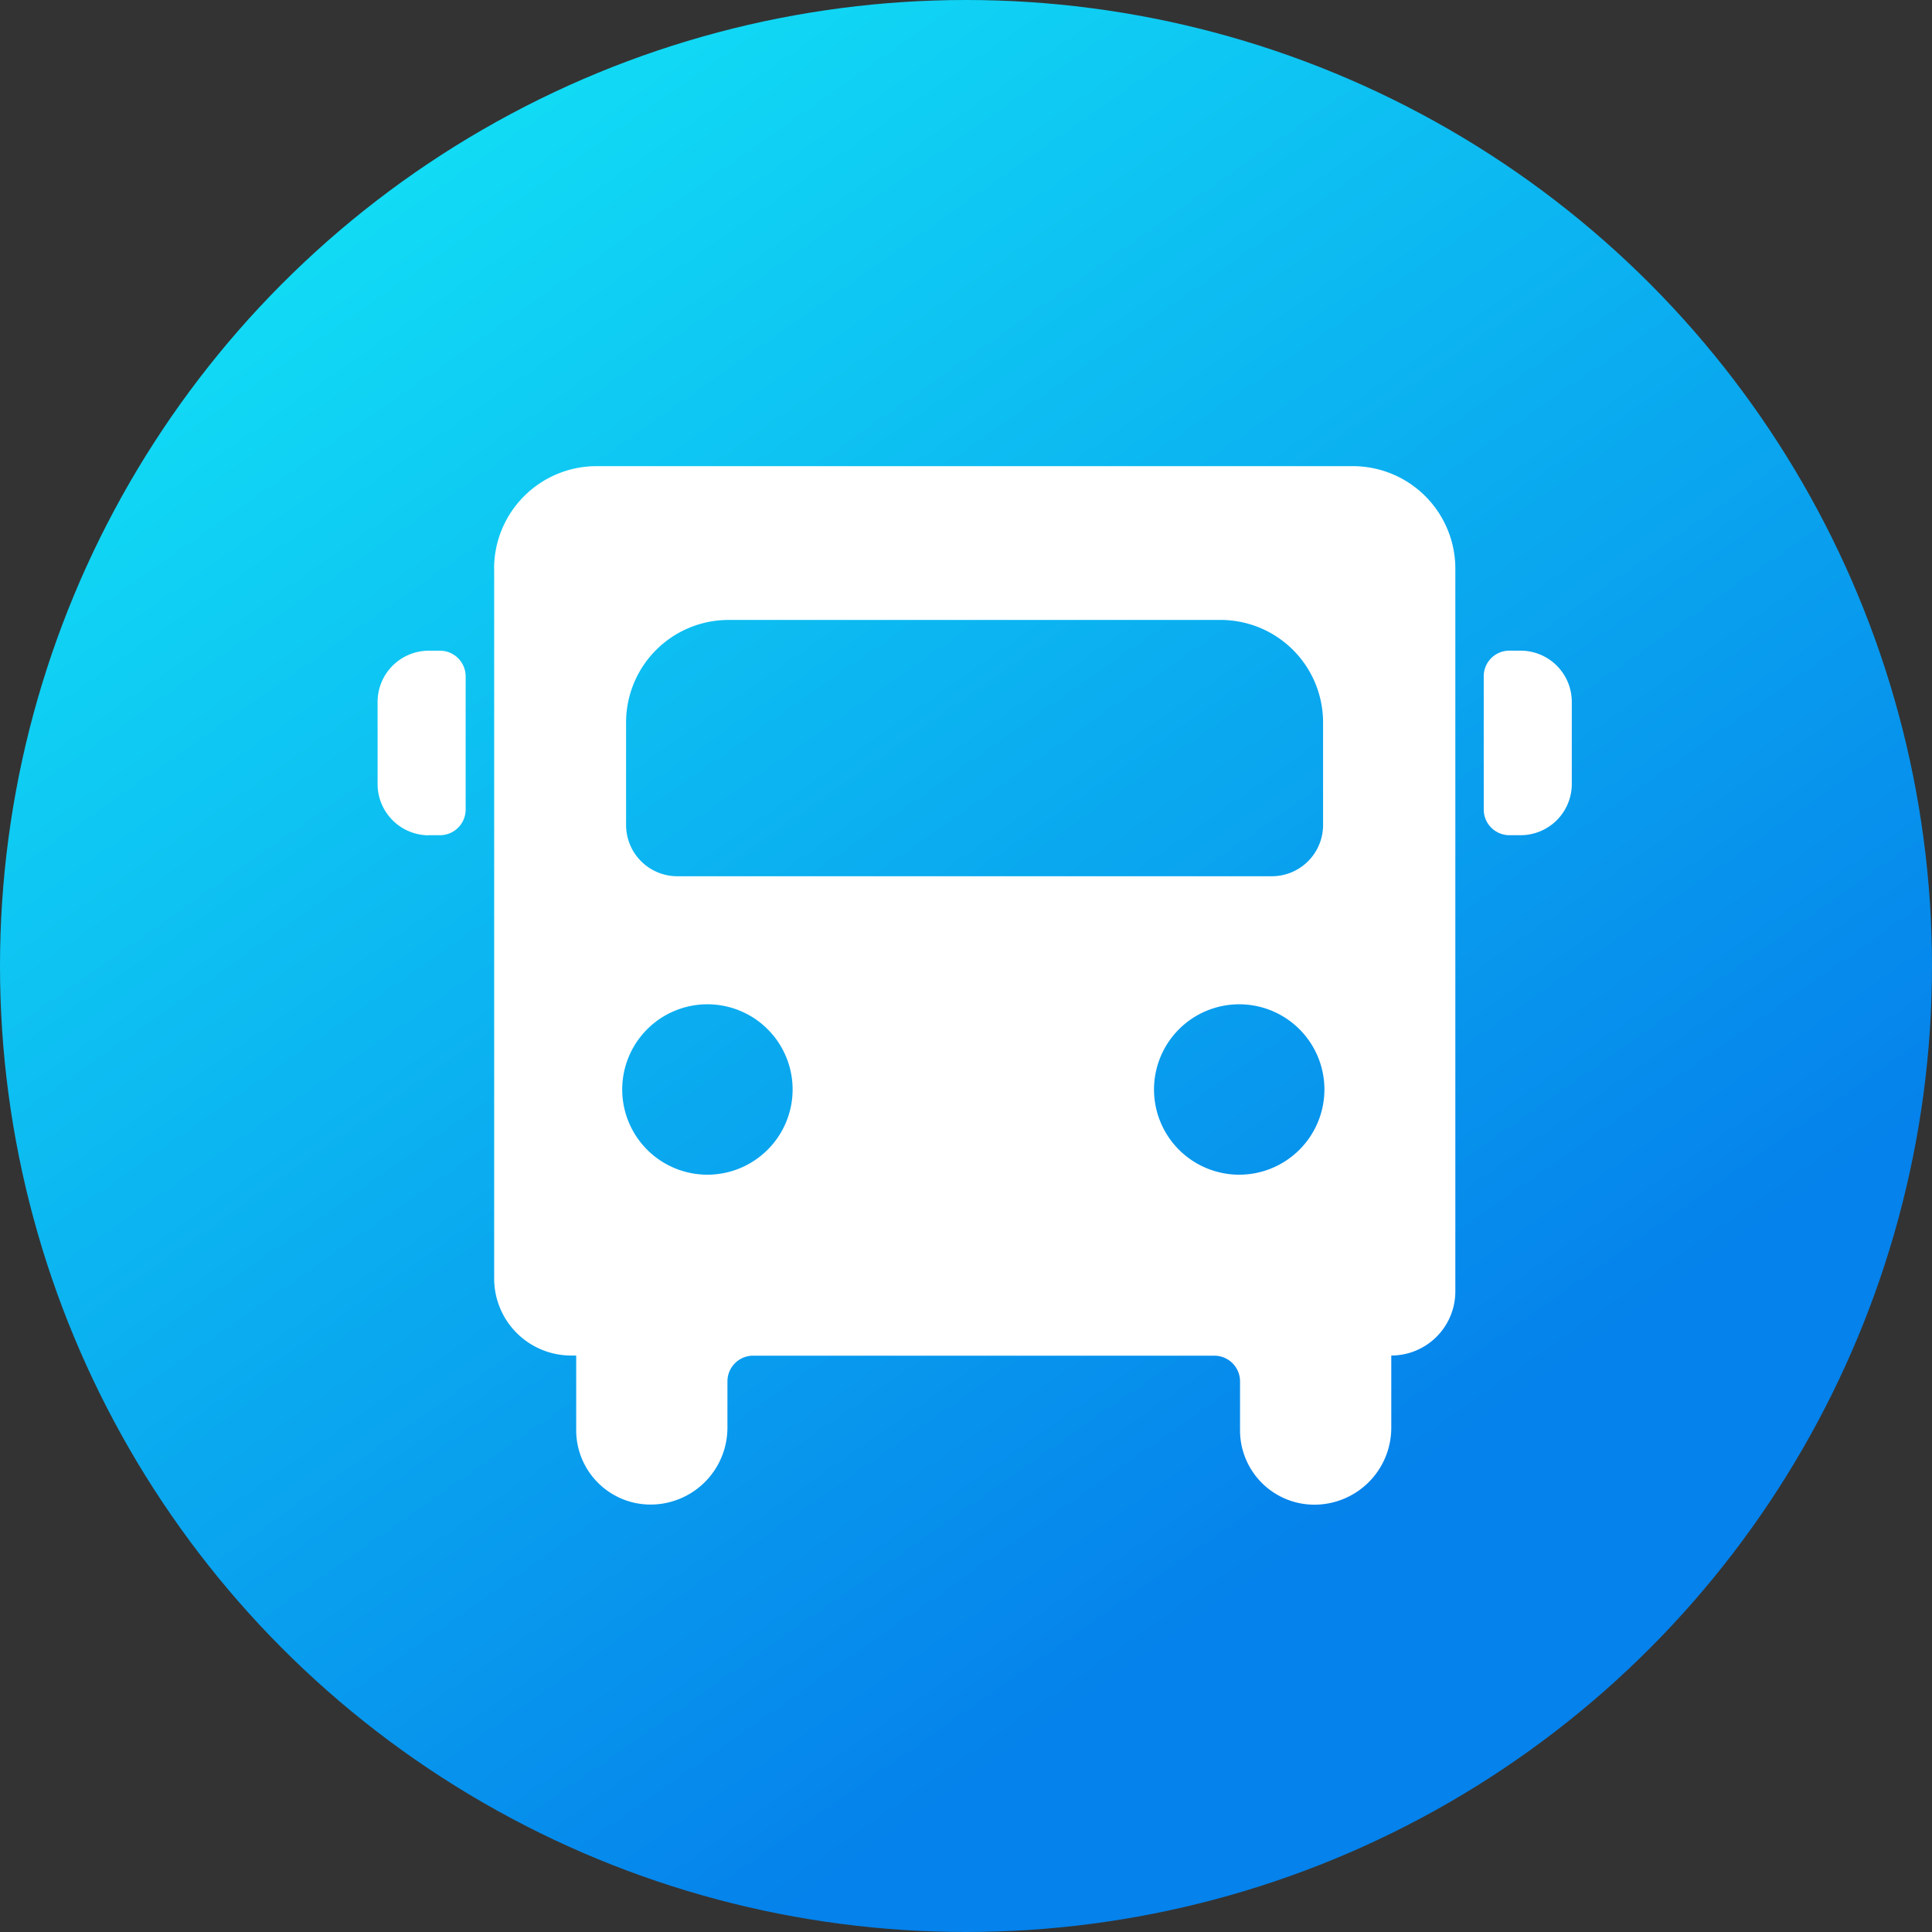
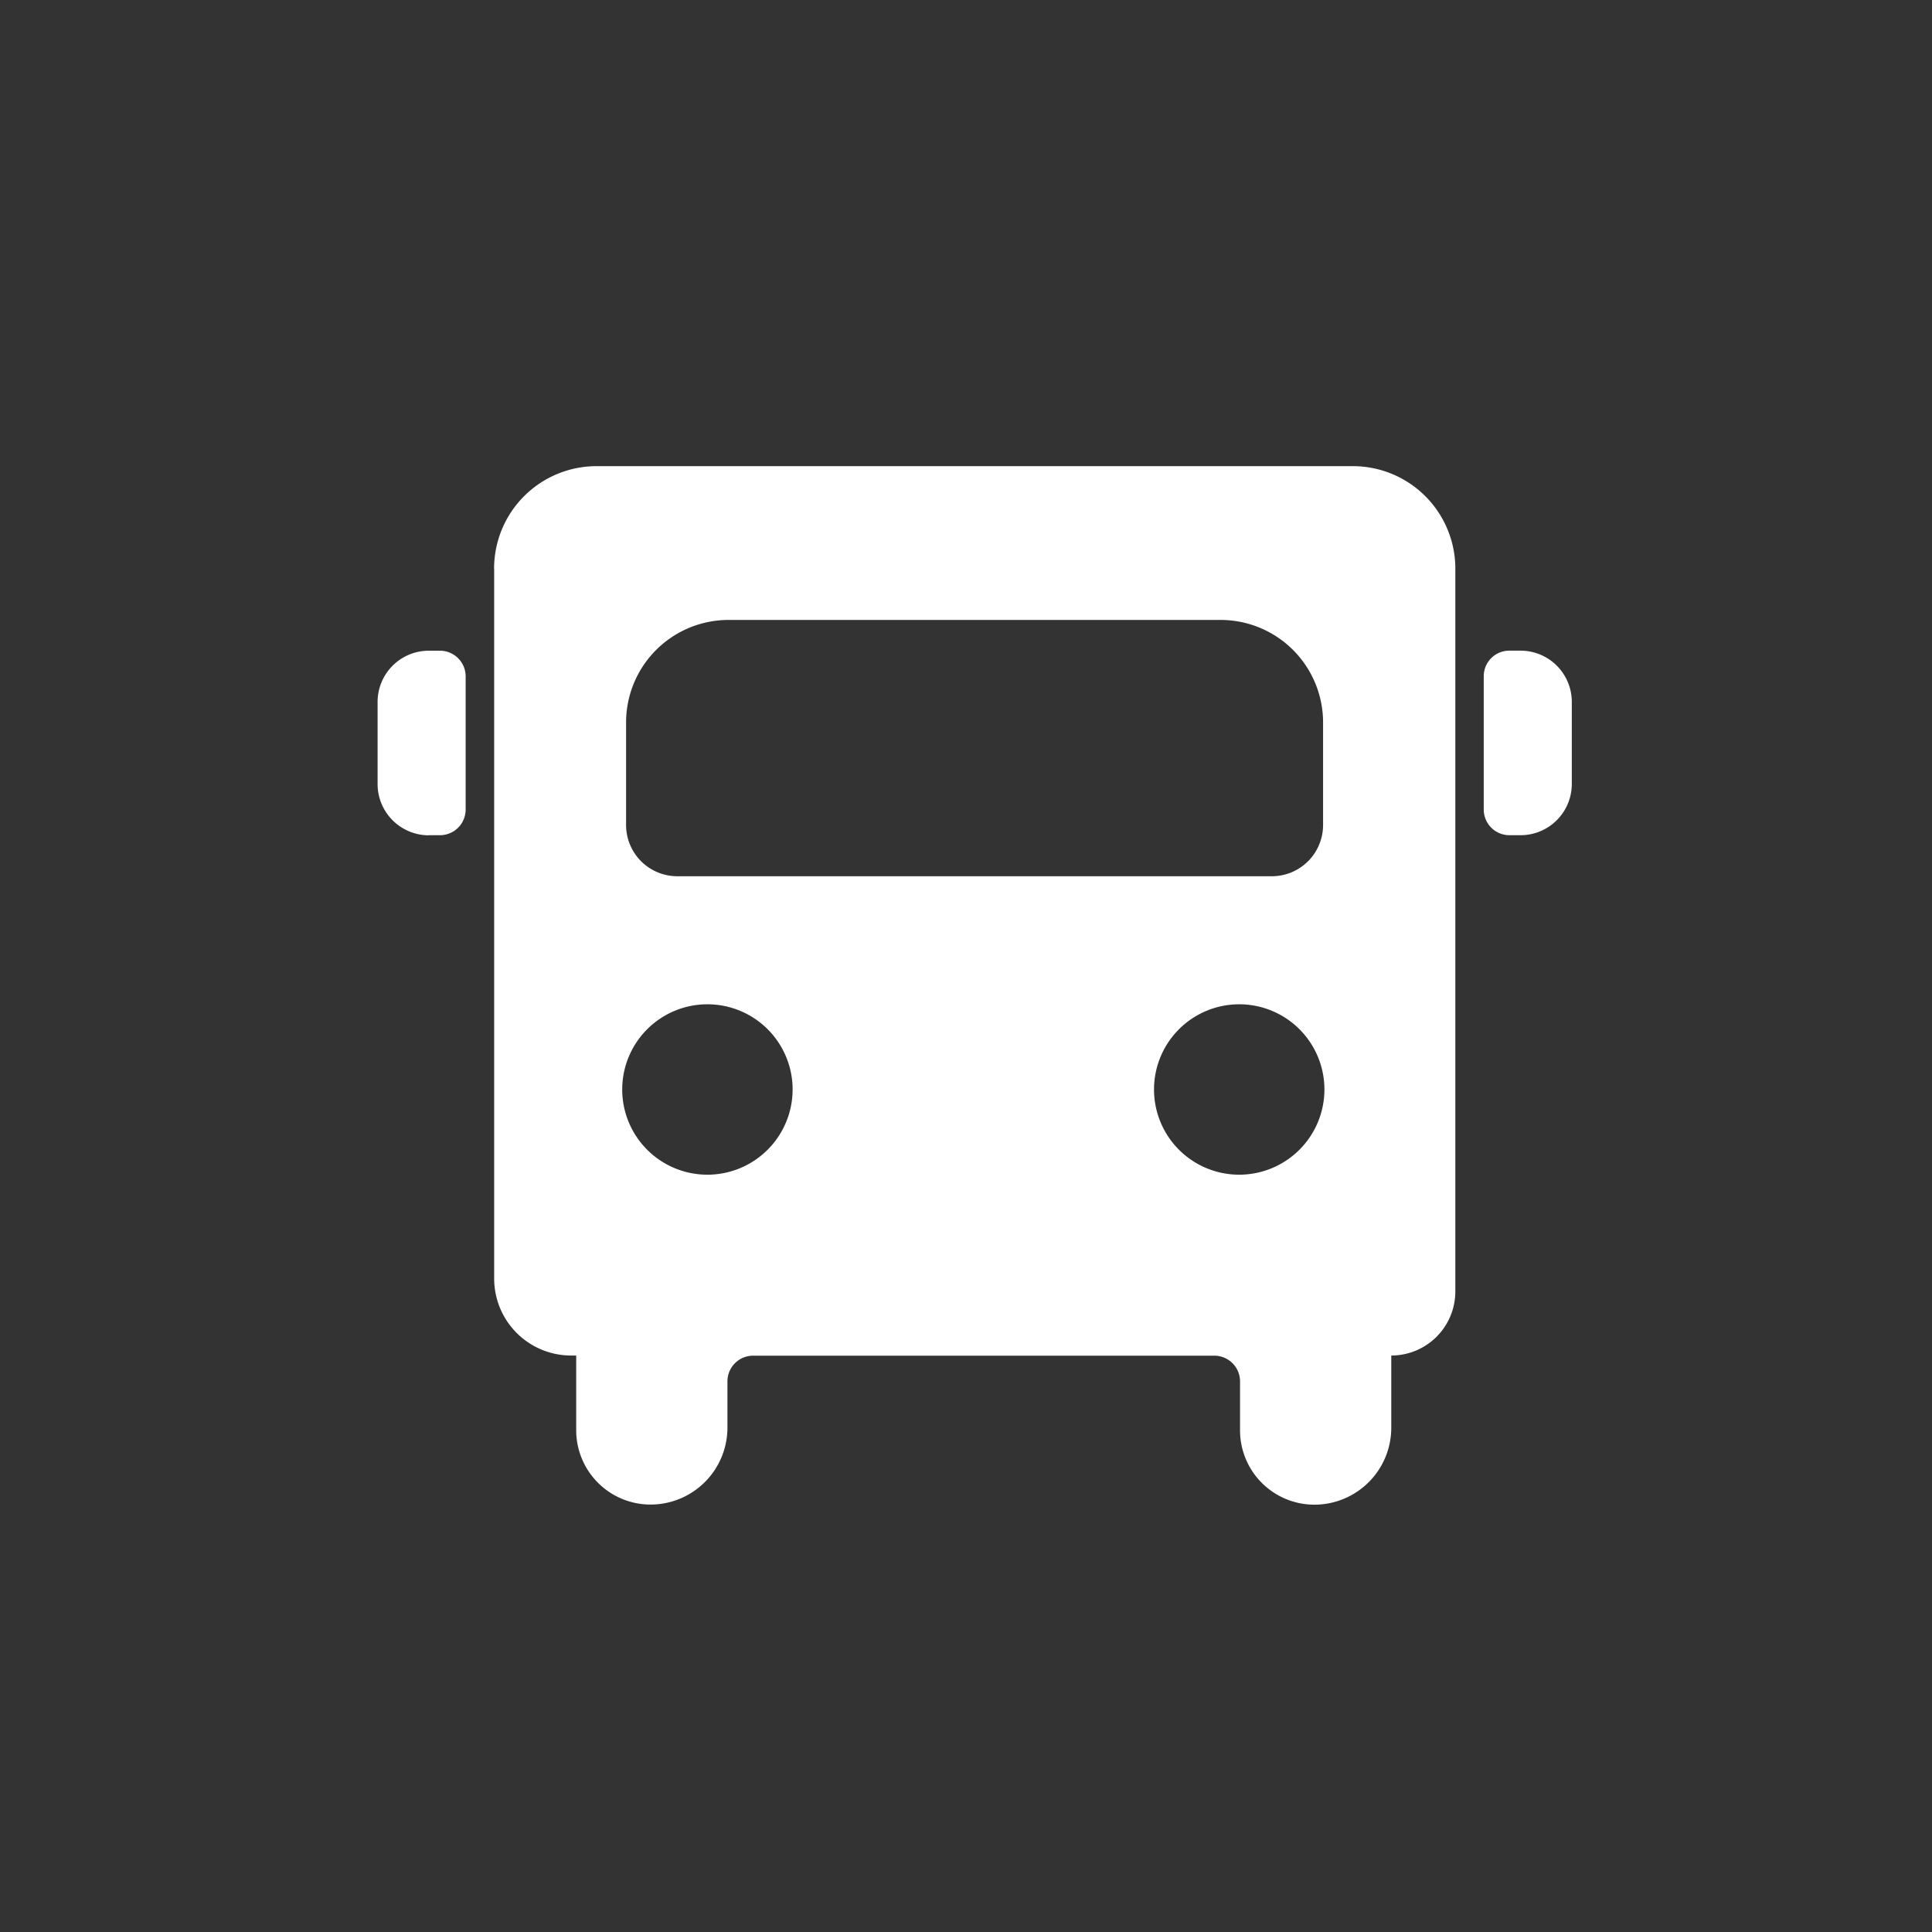
<svg xmlns="http://www.w3.org/2000/svg" width="50" height="50" viewBox="0 0 50 50">
  <rect x="0" y="0" width="50" height="50" fill="#333333" stroke="none" />
  <defs>
    <style>
      .cls-1 {
        fill: url(#linear-gradient);
      }

      .cls-2 {
        fill: #fff;
      }
    </style>
    <linearGradient id="linear-gradient" x1="0.204" y1="0.101" x2="0.688" y2="0.791" gradientUnits="objectBoundingBox">
      <stop offset="0" stop-color="#11dbf5" />
      <stop offset="1" stop-color="#0582eb" />
    </linearGradient>
  </defs>
  <g id="公交路线" transform="translate(-260 -1222)">
-     <circle id="椭圆_643" data-name="椭圆 643" class="cls-1" cx="25" cy="25" r="25" transform="translate(260 1222)" />
    <g id="组_9000" data-name="组 9000" transform="translate(-392.312 1071.391)">
      <path id="路径_8179" data-name="路径 8179" class="cls-2" d="M663.411,172.224h.289a.665.665,0,0,0,.663-.663v-3.449a.665.665,0,0,0-.663-.663h-.289a1.326,1.326,0,0,0-1.327,1.327V170.9a1.328,1.328,0,0,0,1.327,1.327Zm27.3-4.112v3.449a.665.665,0,0,0,.664.663h.288a1.326,1.326,0,0,0,1.327-1.327v-2.122a1.326,1.326,0,0,0-1.327-1.327h-.288a.661.661,0,0,0-.664.663Zm-25.61-2.786V183.7a1.992,1.992,0,0,0,1.99,1.99h.133v1.934a1.925,1.925,0,0,0,1.924,1.923,1.991,1.991,0,0,0,1.99-1.99v-1.2a.665.665,0,0,1,.663-.663h11.94a.665.665,0,0,1,.663.663v1.27a1.925,1.925,0,0,0,1.924,1.923,1.991,1.991,0,0,0,1.99-1.99V185.69a1.659,1.659,0,0,0,1.658-1.658V165.326a2.653,2.653,0,0,0-2.654-2.653H667.752a2.652,2.652,0,0,0-2.653,2.653Zm6.069,1.327H683.9a2.653,2.653,0,0,1,2.653,2.653v2.653a1.326,1.326,0,0,1-1.327,1.327H669.842a1.326,1.326,0,0,1-1.327-1.327v-2.653a2.653,2.653,0,0,1,2.653-2.653Zm-.551,14.357a2.205,2.205,0,1,1,2.206-2.206,2.207,2.207,0,0,1-2.206,2.206Zm13.764,0a2.205,2.205,0,1,1,2.205-2.206,2.207,2.207,0,0,1-2.205,2.206Zm0,0" transform="translate(0 0)" />
    </g>
  </g>
</svg>